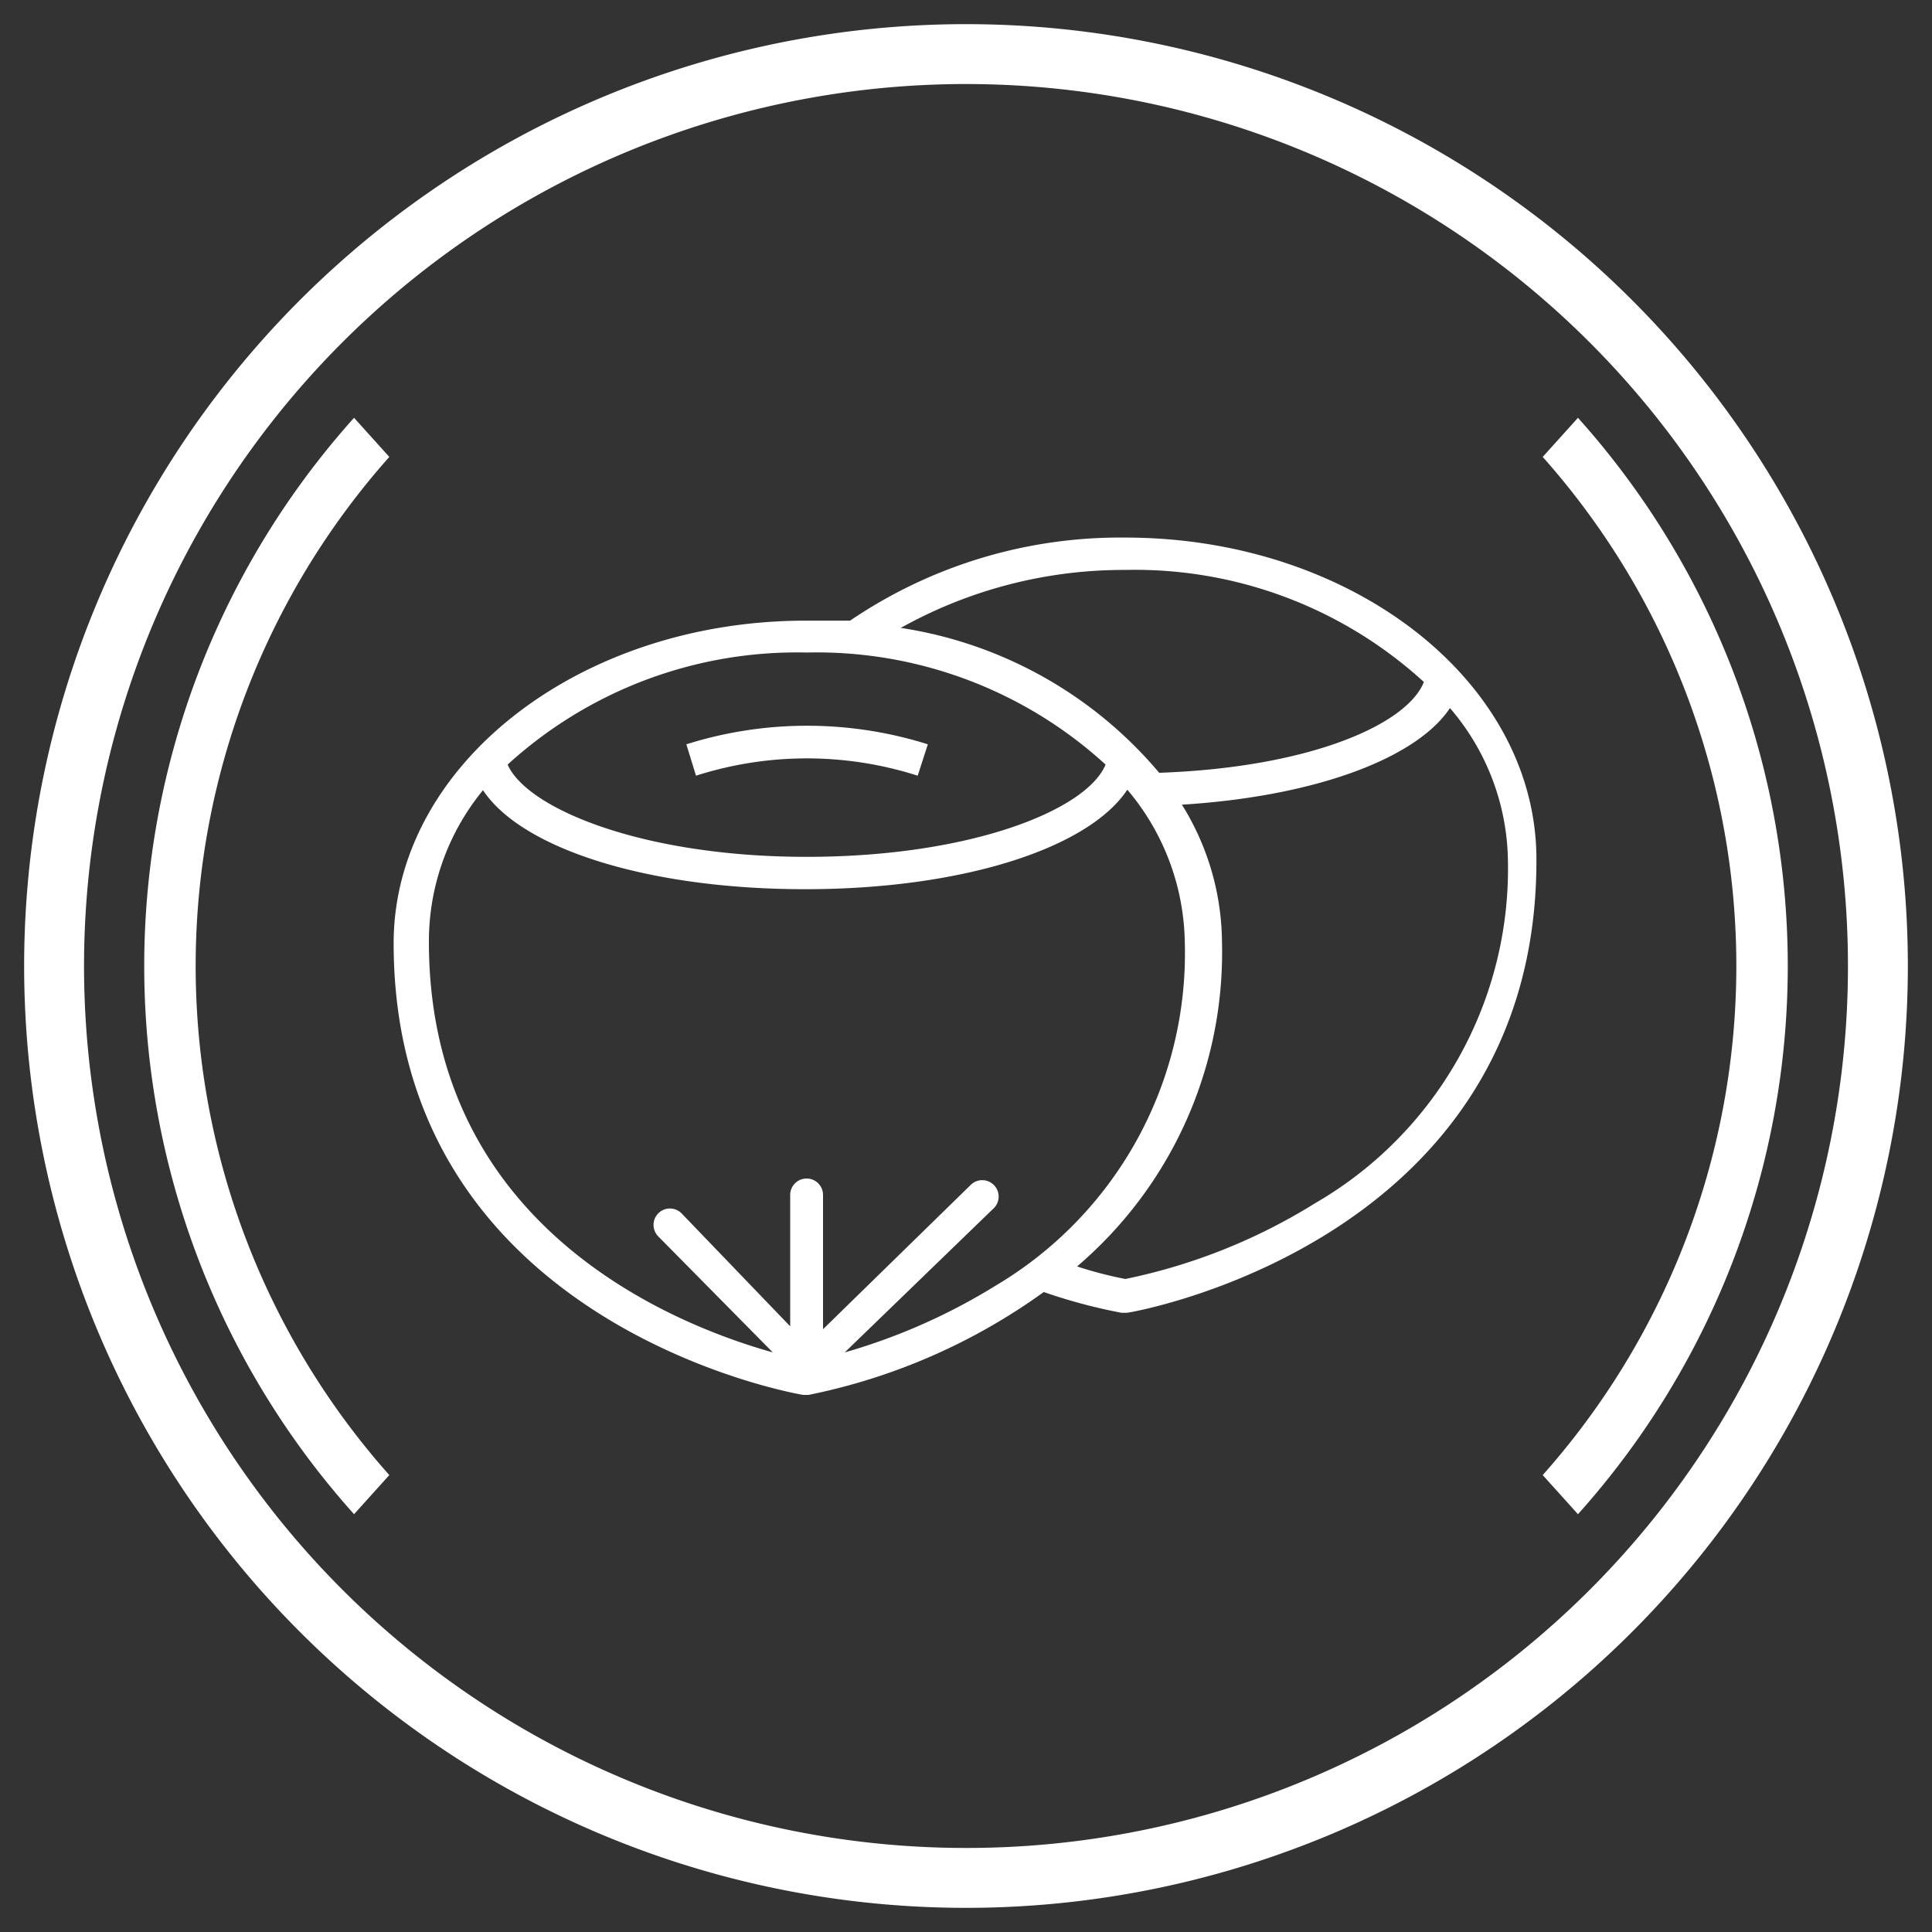
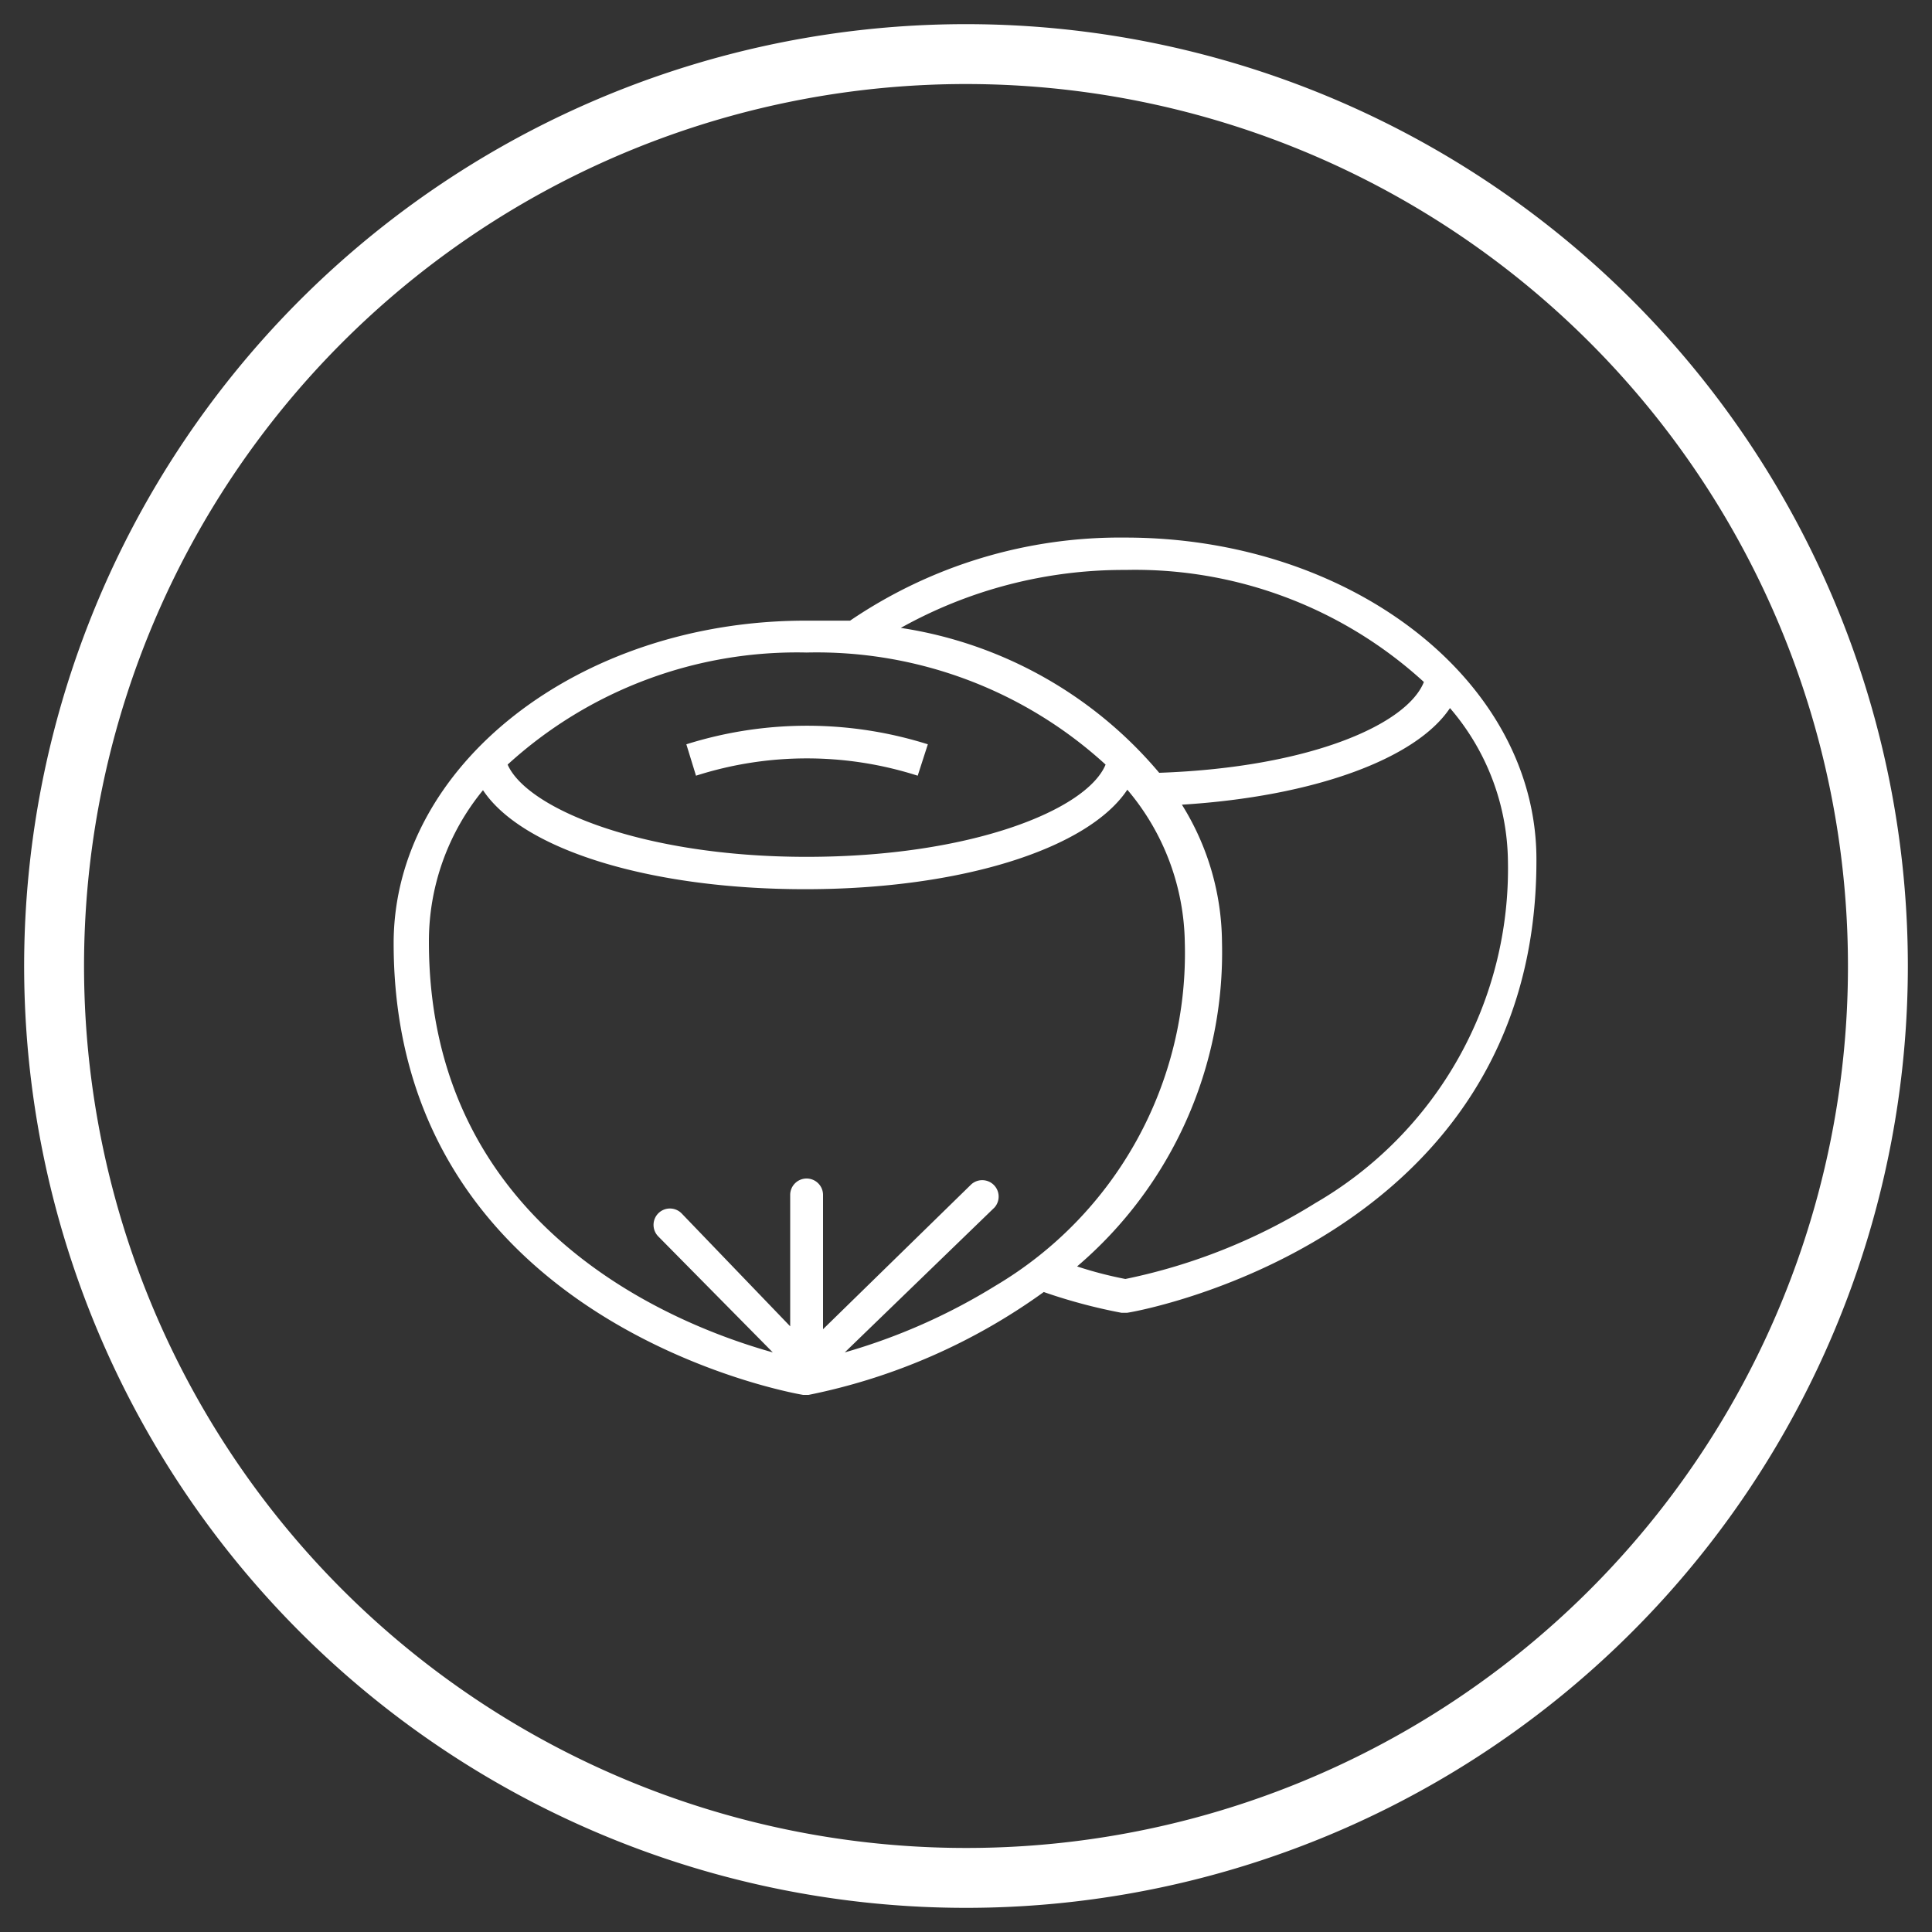
<svg xmlns="http://www.w3.org/2000/svg" id="Layer_1" data-name="Layer 1" viewBox="0 0 40 40">
  <rect x="0" y="0" width="40" height="40" fill="#333333" stroke="none" />
  <defs>
    <style>.cls-1{fill:#fff;}</style>
  </defs>
  <path class="cls-1" d="M20,.5A19.5,19.5,0,1,0,39.5,20,19.5,19.5,0,0,0,20,.5Zm0,37.76A18.26,18.26,0,1,1,38.26,20,18.25,18.25,0,0,1,20,38.26Z" />
-   <path class="cls-1" d="M7.33,8.65a17,17,0,0,0,0,22.7l.73-.81a15.86,15.86,0,0,1,0-21.08Z" />
-   <path class="cls-1" d="M32.67,8.65l-.73.81a15.86,15.86,0,0,1,0,21.08l.73.81a17,17,0,0,0,0-22.7Z" />
  <path class="cls-1" d="M19,16.06l.21-.65a8.32,8.32,0,0,0-5,0l.2.65A7.53,7.53,0,0,1,19,16.06Z" />
  <path class="cls-1" d="M23.3,11.13v.67a8.86,8.86,0,0,1,6.18,2.32C29.13,15,27.12,15.89,24,16a8.7,8.7,0,0,0-5.35-3A9.46,9.46,0,0,1,23.3,11.8v-.67a9.94,9.94,0,0,0-5.7,1.72l0,0c-.3,0-.61,0-.92,0-4.7,0-8.53,3-8.53,6.68,0,7.91,8.4,9.34,8.48,9.35h.11a12.55,12.55,0,0,0,4.87-2.13,11.27,11.27,0,0,0,1.61.43h.11c.08,0,8.48-1.45,8.48-9.36C31.83,14.12,28,11.13,23.3,11.13Zm-6.6,2.38a8.86,8.86,0,0,1,6.19,2.32c-.39.94-2.79,1.91-6.19,1.91s-5.79-1-6.19-1.91A8.88,8.88,0,0,1,16.7,13.51ZM17.49,28,20.59,25a.34.34,0,0,0-.48-.48l-3.07,3V24.74a.34.34,0,0,0-.34-.34.34.34,0,0,0-.34.34v2.72l-2.25-2.34a.34.34,0,0,0-.48,0,.34.34,0,0,0,0,.48L16,28c-2-.56-7.12-2.56-7.12-8.5A4.93,4.93,0,0,1,10,16.36c.81,1.22,3.43,2.05,6.67,2.05s5.86-.84,6.67-2.06a5,5,0,0,1,1.19,3.16,8,8,0,0,1-3.92,7.11A12.44,12.44,0,0,1,17.49,28Zm9.74-3.09a12,12,0,0,1-3.93,1.57,8.09,8.09,0,0,1-1-.26,8.54,8.54,0,0,0,3-6.71,5.44,5.44,0,0,0-.83-2.85c2.74-.17,4.85-.95,5.55-2a4.94,4.94,0,0,1,1.2,3.16A8,8,0,0,1,27.23,24.91Z" />
</svg>